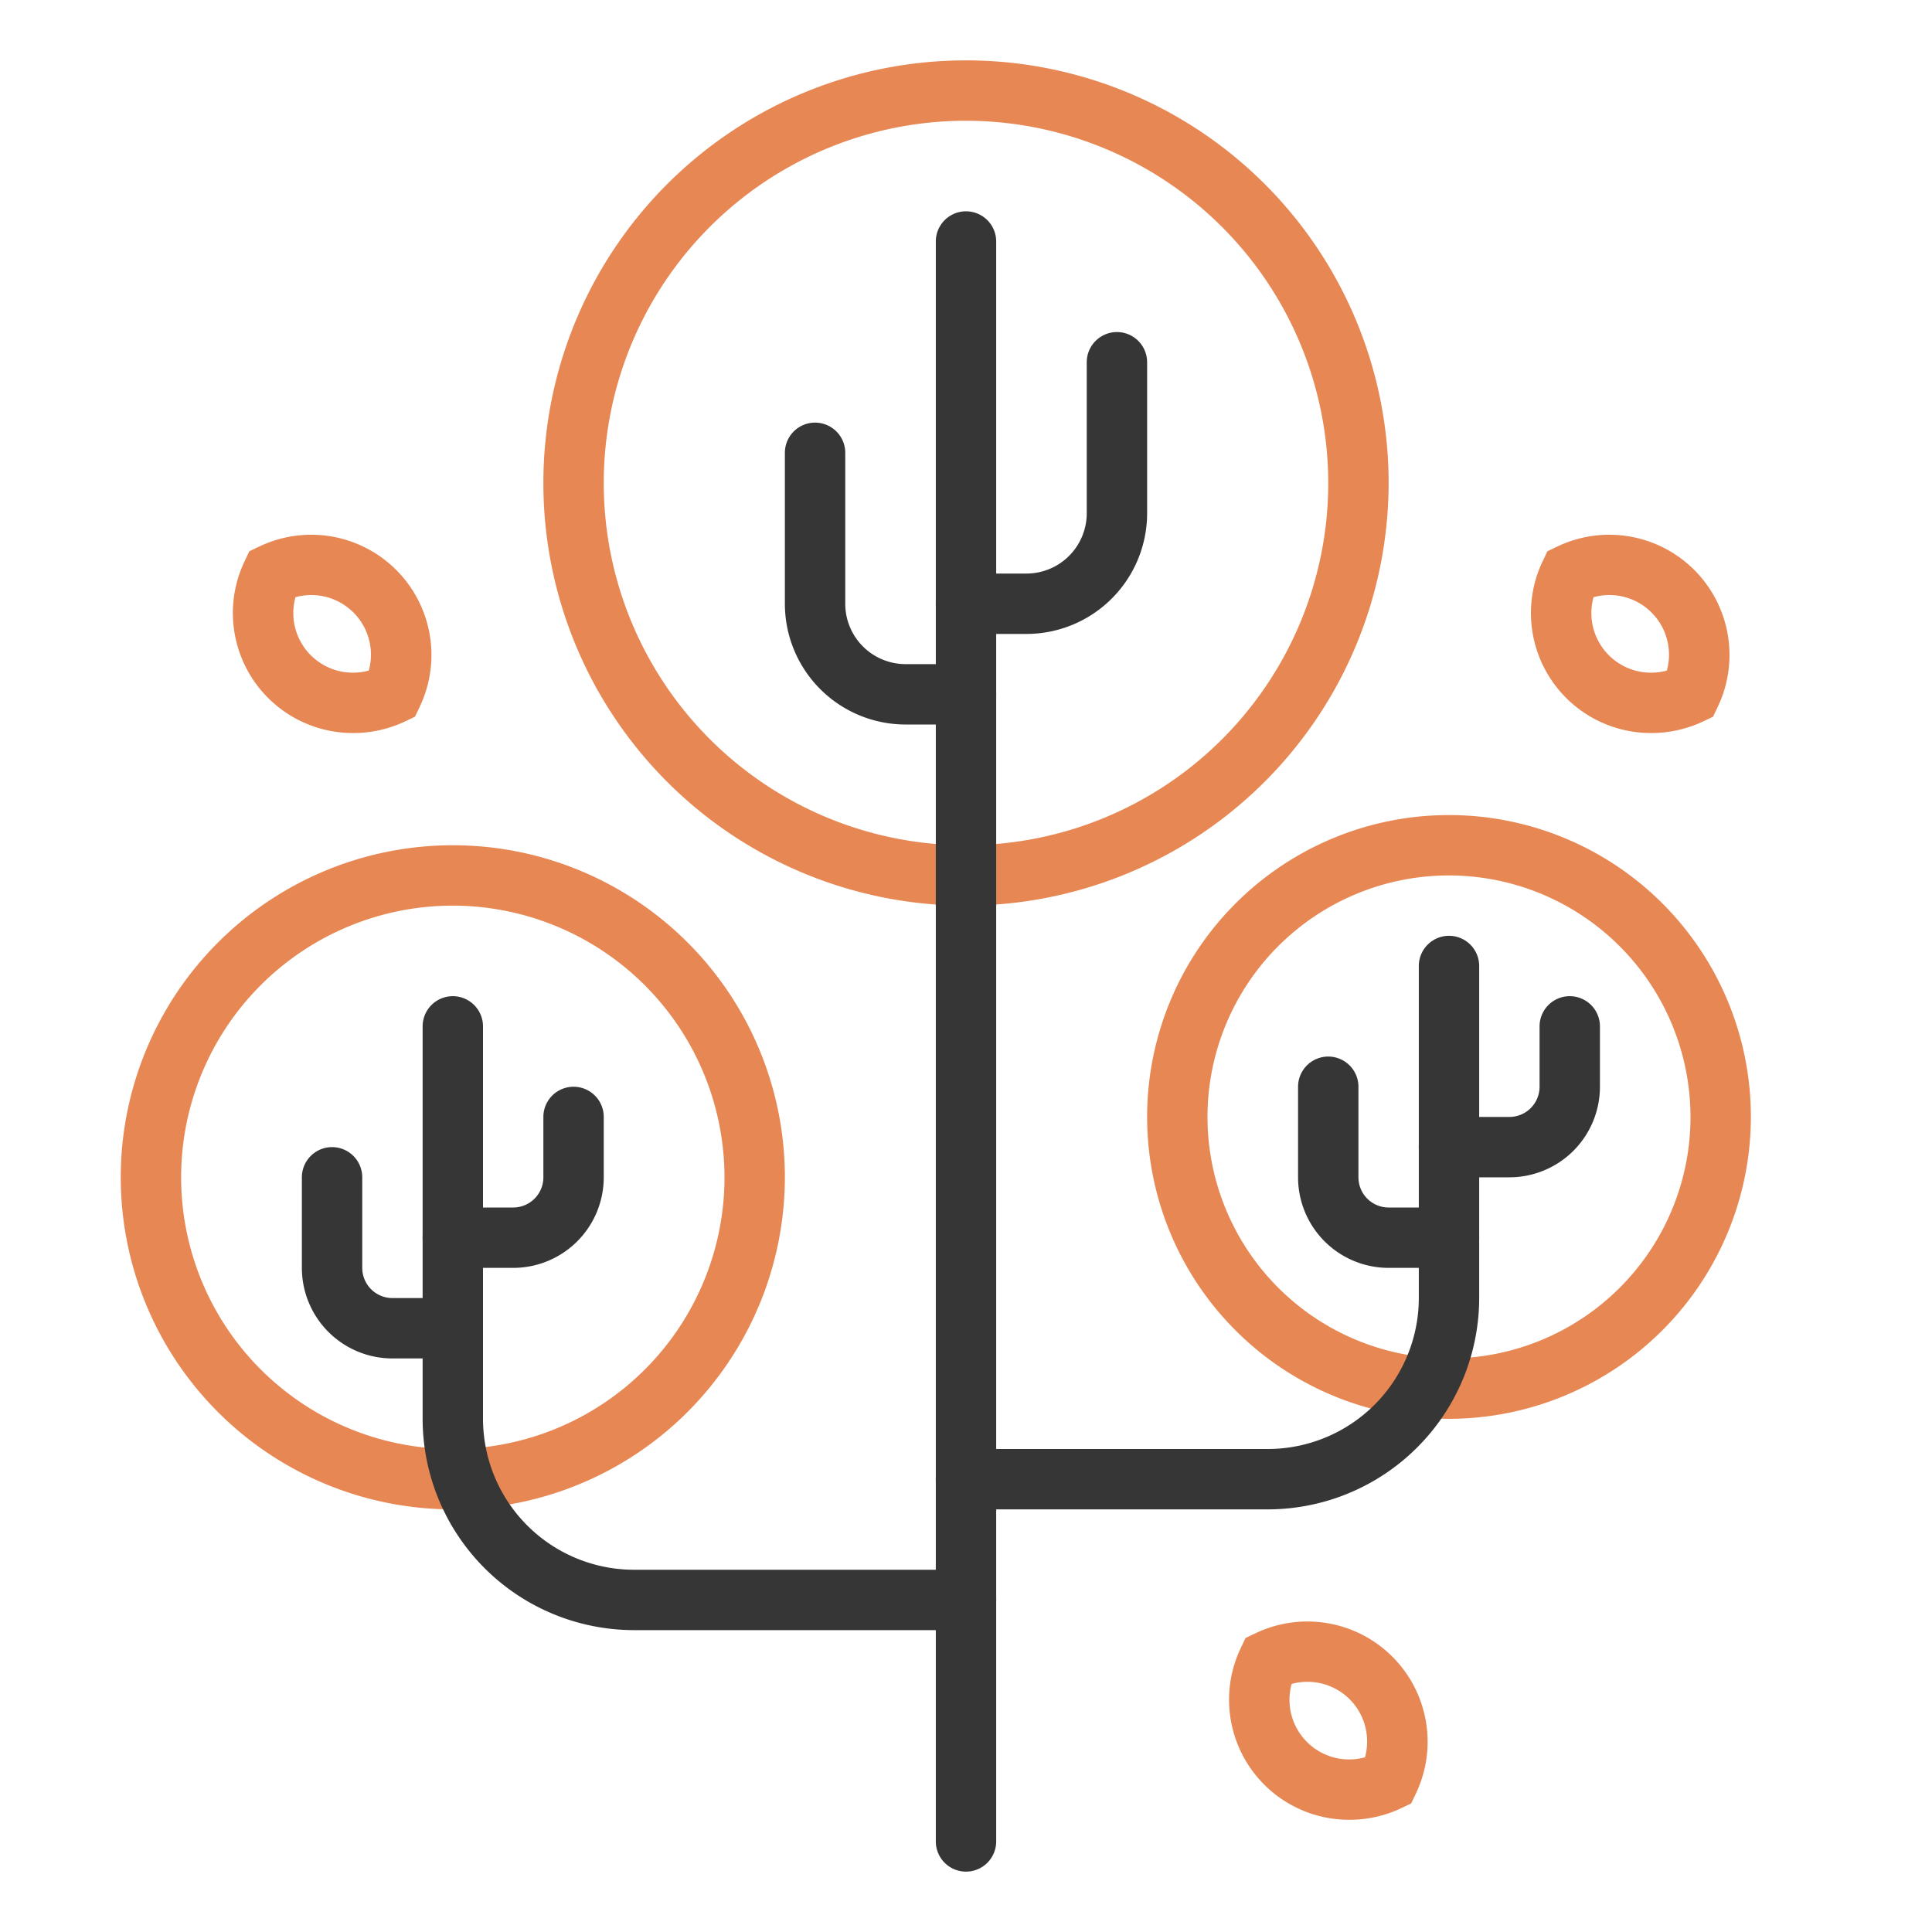
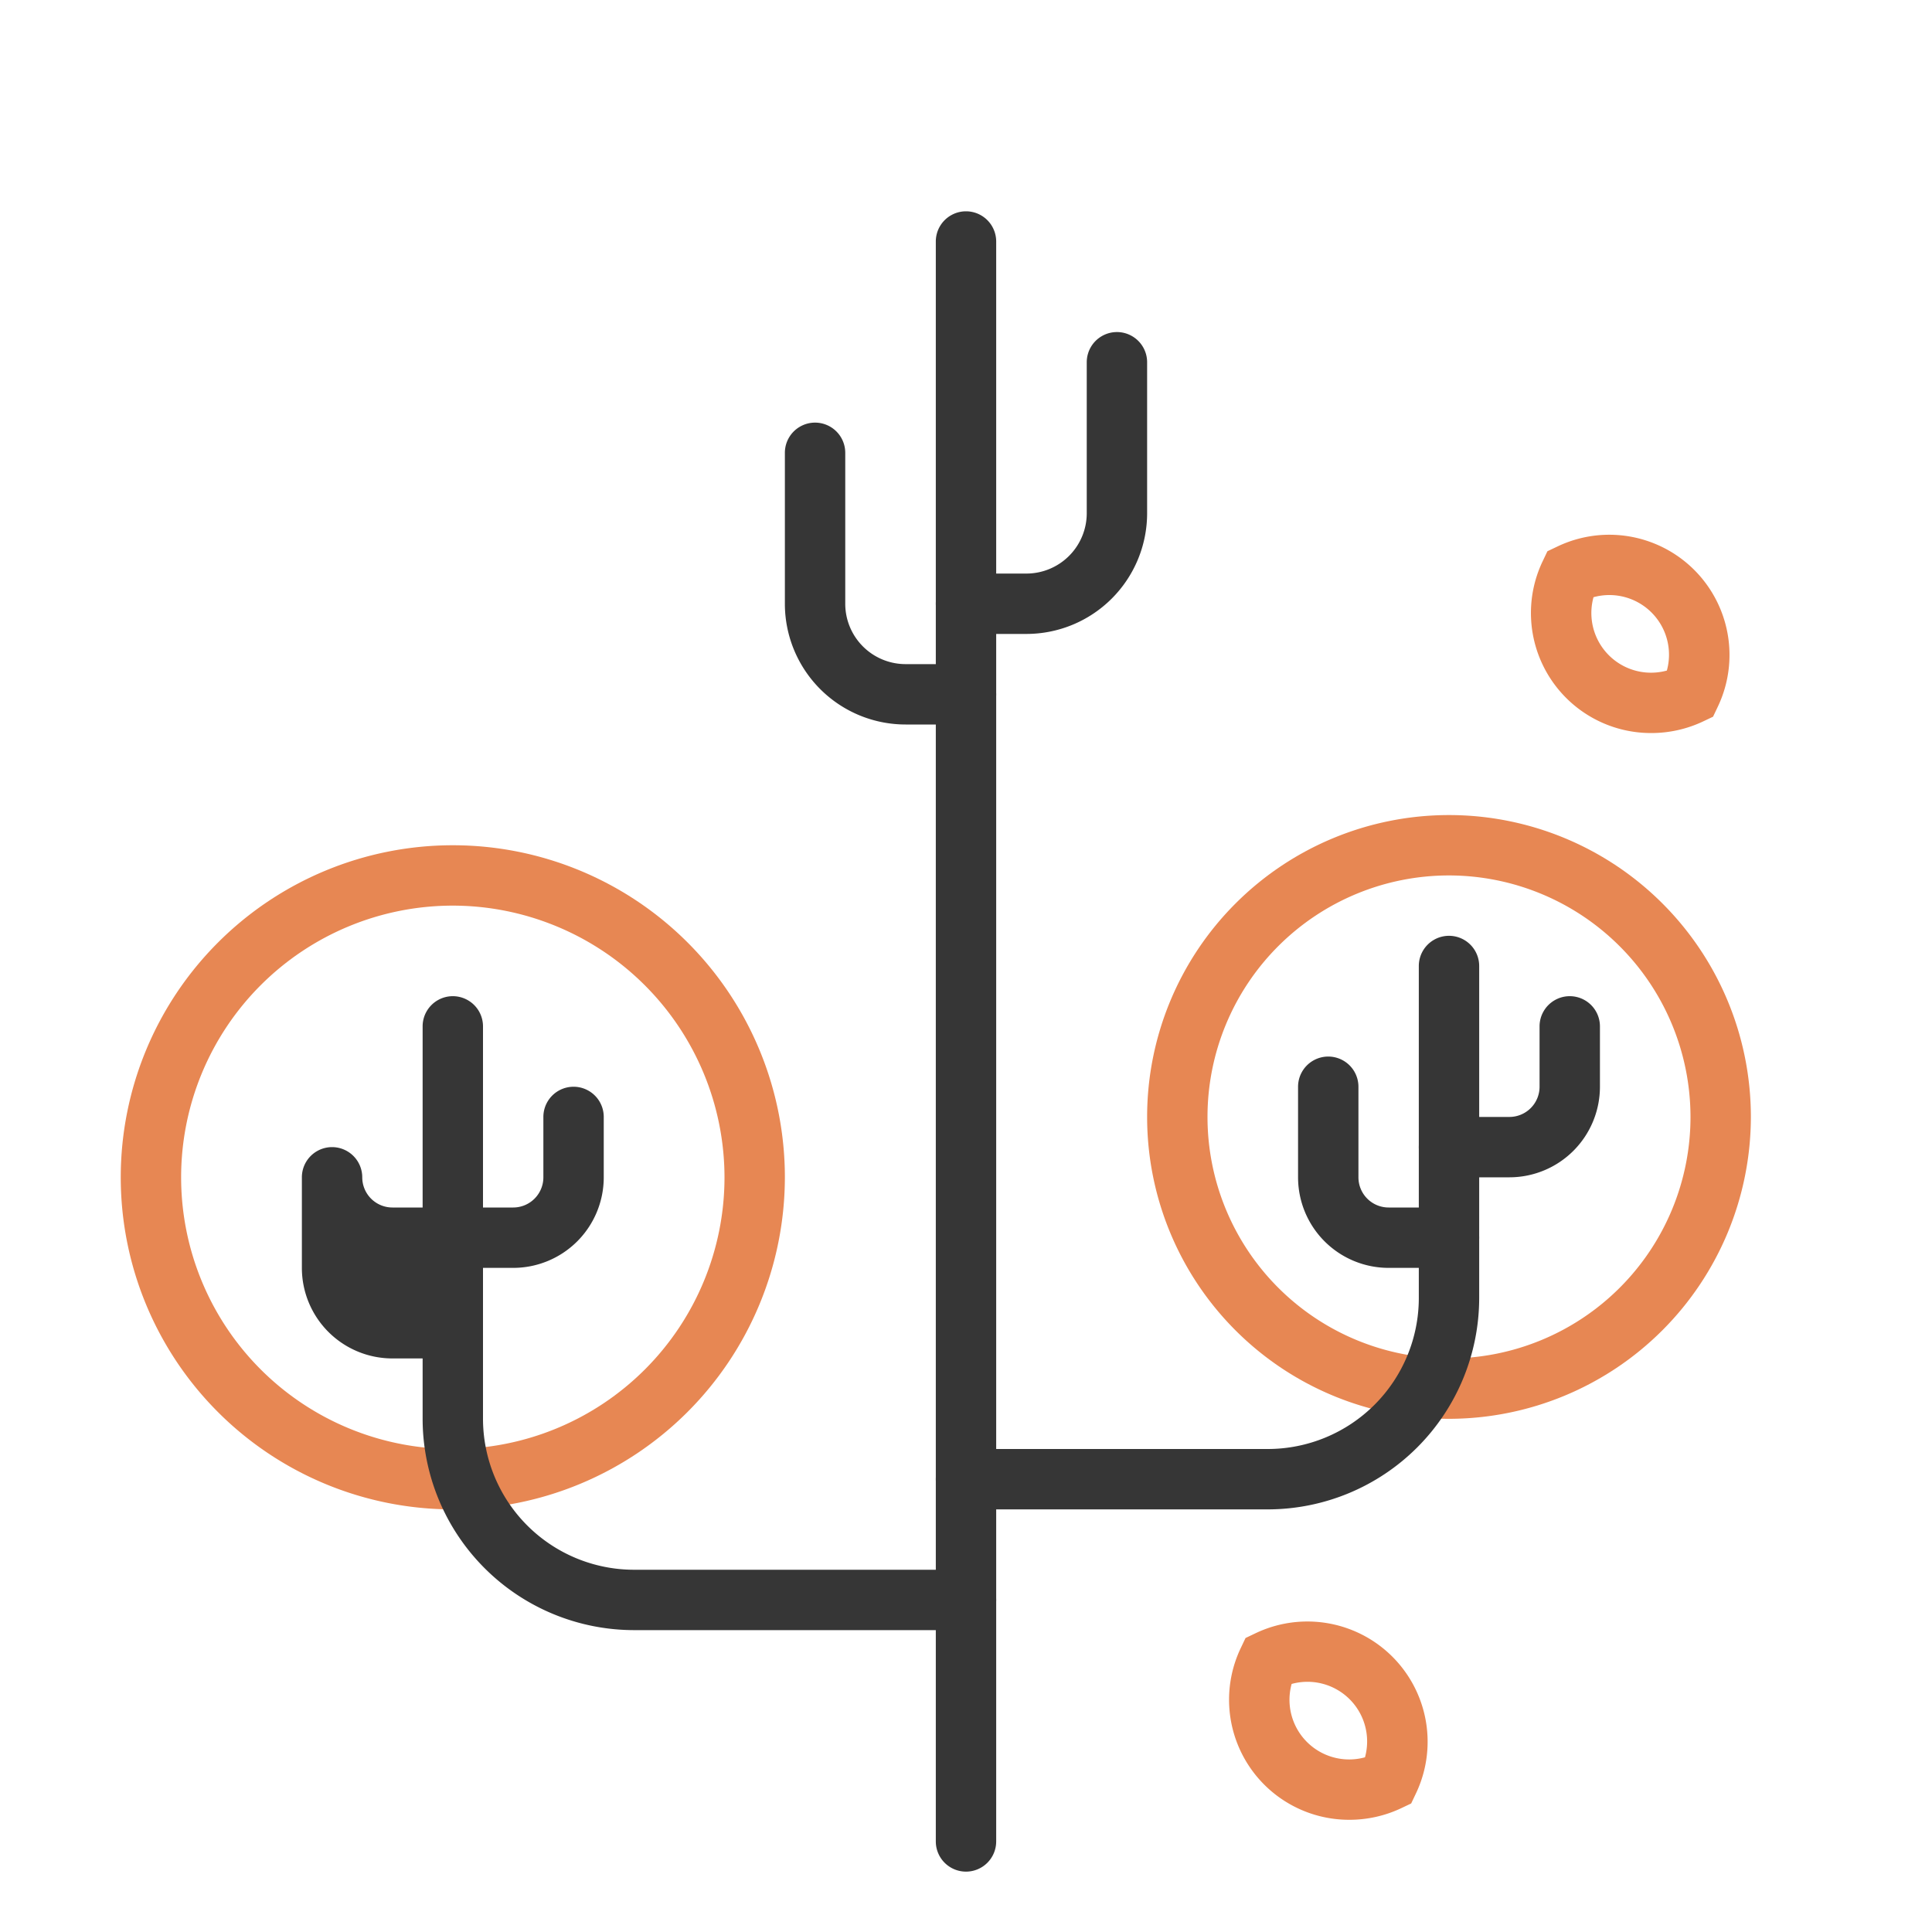
<svg xmlns="http://www.w3.org/2000/svg" width="800px" height="800px" viewBox="0 0 64 64" id="duotone_outline">
-   <path d="M32,30A14,14,0,1,1,46,16,14.015,14.015,0,0,1,32,30ZM32,4A12,12,0,1,0,44,16,12.013,12.013,0,0,0,32,4Z" style="fill:#e78753" />
  <path d="M15,50A11,11,0,1,1,26,39,11.013,11.013,0,0,1,15,50Zm0-20a9,9,0,1,0,9,9A9.011,9.011,0,0,0,15,30Z" style="fill:#e78753" />
  <path d="M48,47A10,10,0,1,1,58,37,10.011,10.011,0,0,1,48,47Zm0-18a8,8,0,1,0,8,8A8.009,8.009,0,0,0,48,29Z" style="fill:#e78753" />
  <path d="M32,62a1,1,0,0,1-1-1V8a1,1,0,0,1,2,0V61A1,1,0,0,1,32,62Z" style="fill:#363636" />
  <path d="M32,54H21a7.008,7.008,0,0,1-7-7V34a1,1,0,0,1,2,0V47a5.006,5.006,0,0,0,5,5H32a1,1,0,0,1,0,2Z" style="fill:#363636" />
  <path d="M42,50H32a1,1,0,0,1,0-2H42a5.006,5.006,0,0,0,5-5V32a1,1,0,0,1,2,0V43A7.008,7.008,0,0,1,42,50Z" style="fill:#363636" />
  <path d="M50,39H48a1,1,0,0,1,0-2h2a1,1,0,0,0,1-1V34a1,1,0,0,1,2,0v2A3,3,0,0,1,50,39Z" style="fill:#363636" />
  <path d="M48,42H46a3,3,0,0,1-3-3V36a1,1,0,0,1,2,0v3a1,1,0,0,0,1,1h2a1,1,0,0,1,0,2Z" style="fill:#363636" />
  <path d="M34,21H32a1,1,0,0,1,0-2h2a2,2,0,0,0,2-2V12a1,1,0,0,1,2,0v5A4,4,0,0,1,34,21Z" style="fill:#363636" />
  <path d="M32,24H30a4,4,0,0,1-4-4V15a1,1,0,0,1,2,0v5a2,2,0,0,0,2,2h2a1,1,0,0,1,0,2Z" style="fill:#363636" />
  <path d="M17,42H15a1,1,0,0,1,0-2h2a1,1,0,0,0,1-1V37a1,1,0,0,1,2,0v2A3,3,0,0,1,17,42Z" style="fill:#363636" />
-   <path d="M15,45H13a3,3,0,0,1-3-3V39a1,1,0,0,1,2,0v3a1,1,0,0,0,1,1h2a1,1,0,0,1,0,2Z" style="fill:#363636" />
+   <path d="M15,45H13a3,3,0,0,1-3-3V39a1,1,0,0,1,2,0a1,1,0,0,0,1,1h2a1,1,0,0,1,0,2Z" style="fill:#363636" />
  <path d="M44.7,60.283a3.977,3.977,0,0,1-3.593-5.7l.153-.322.322-.153A3.983,3.983,0,0,1,46.9,59.42l-.153.322-.322.153A4.008,4.008,0,0,1,44.7,60.283Zm-1.913-4.5a1.976,1.976,0,0,0,2.43,2.43,1.976,1.976,0,0,0-2.43-2.43Z" style="fill:#e78753" />
-   <path d="M11.7,24.283a3.977,3.977,0,0,1-3.593-5.7l.153-.322.322-.153A3.983,3.983,0,0,1,13.9,23.42l-.153.322-.322.153A4.008,4.008,0,0,1,11.7,24.283Zm-1.913-4.5a1.976,1.976,0,0,0,2.43,2.43,1.976,1.976,0,0,0-2.43-2.43Z" style="fill:#e78753" />
  <path d="M54.7,24.283a3.977,3.977,0,0,1-3.593-5.7l.153-.322.322-.153A3.983,3.983,0,0,1,56.9,23.42l-.153.322-.322.153A4.008,4.008,0,0,1,54.7,24.283Zm-1.913-4.5a1.976,1.976,0,0,0,2.43,2.43,1.976,1.976,0,0,0-2.43-2.43Z" style="fill:#e78753" />
</svg>